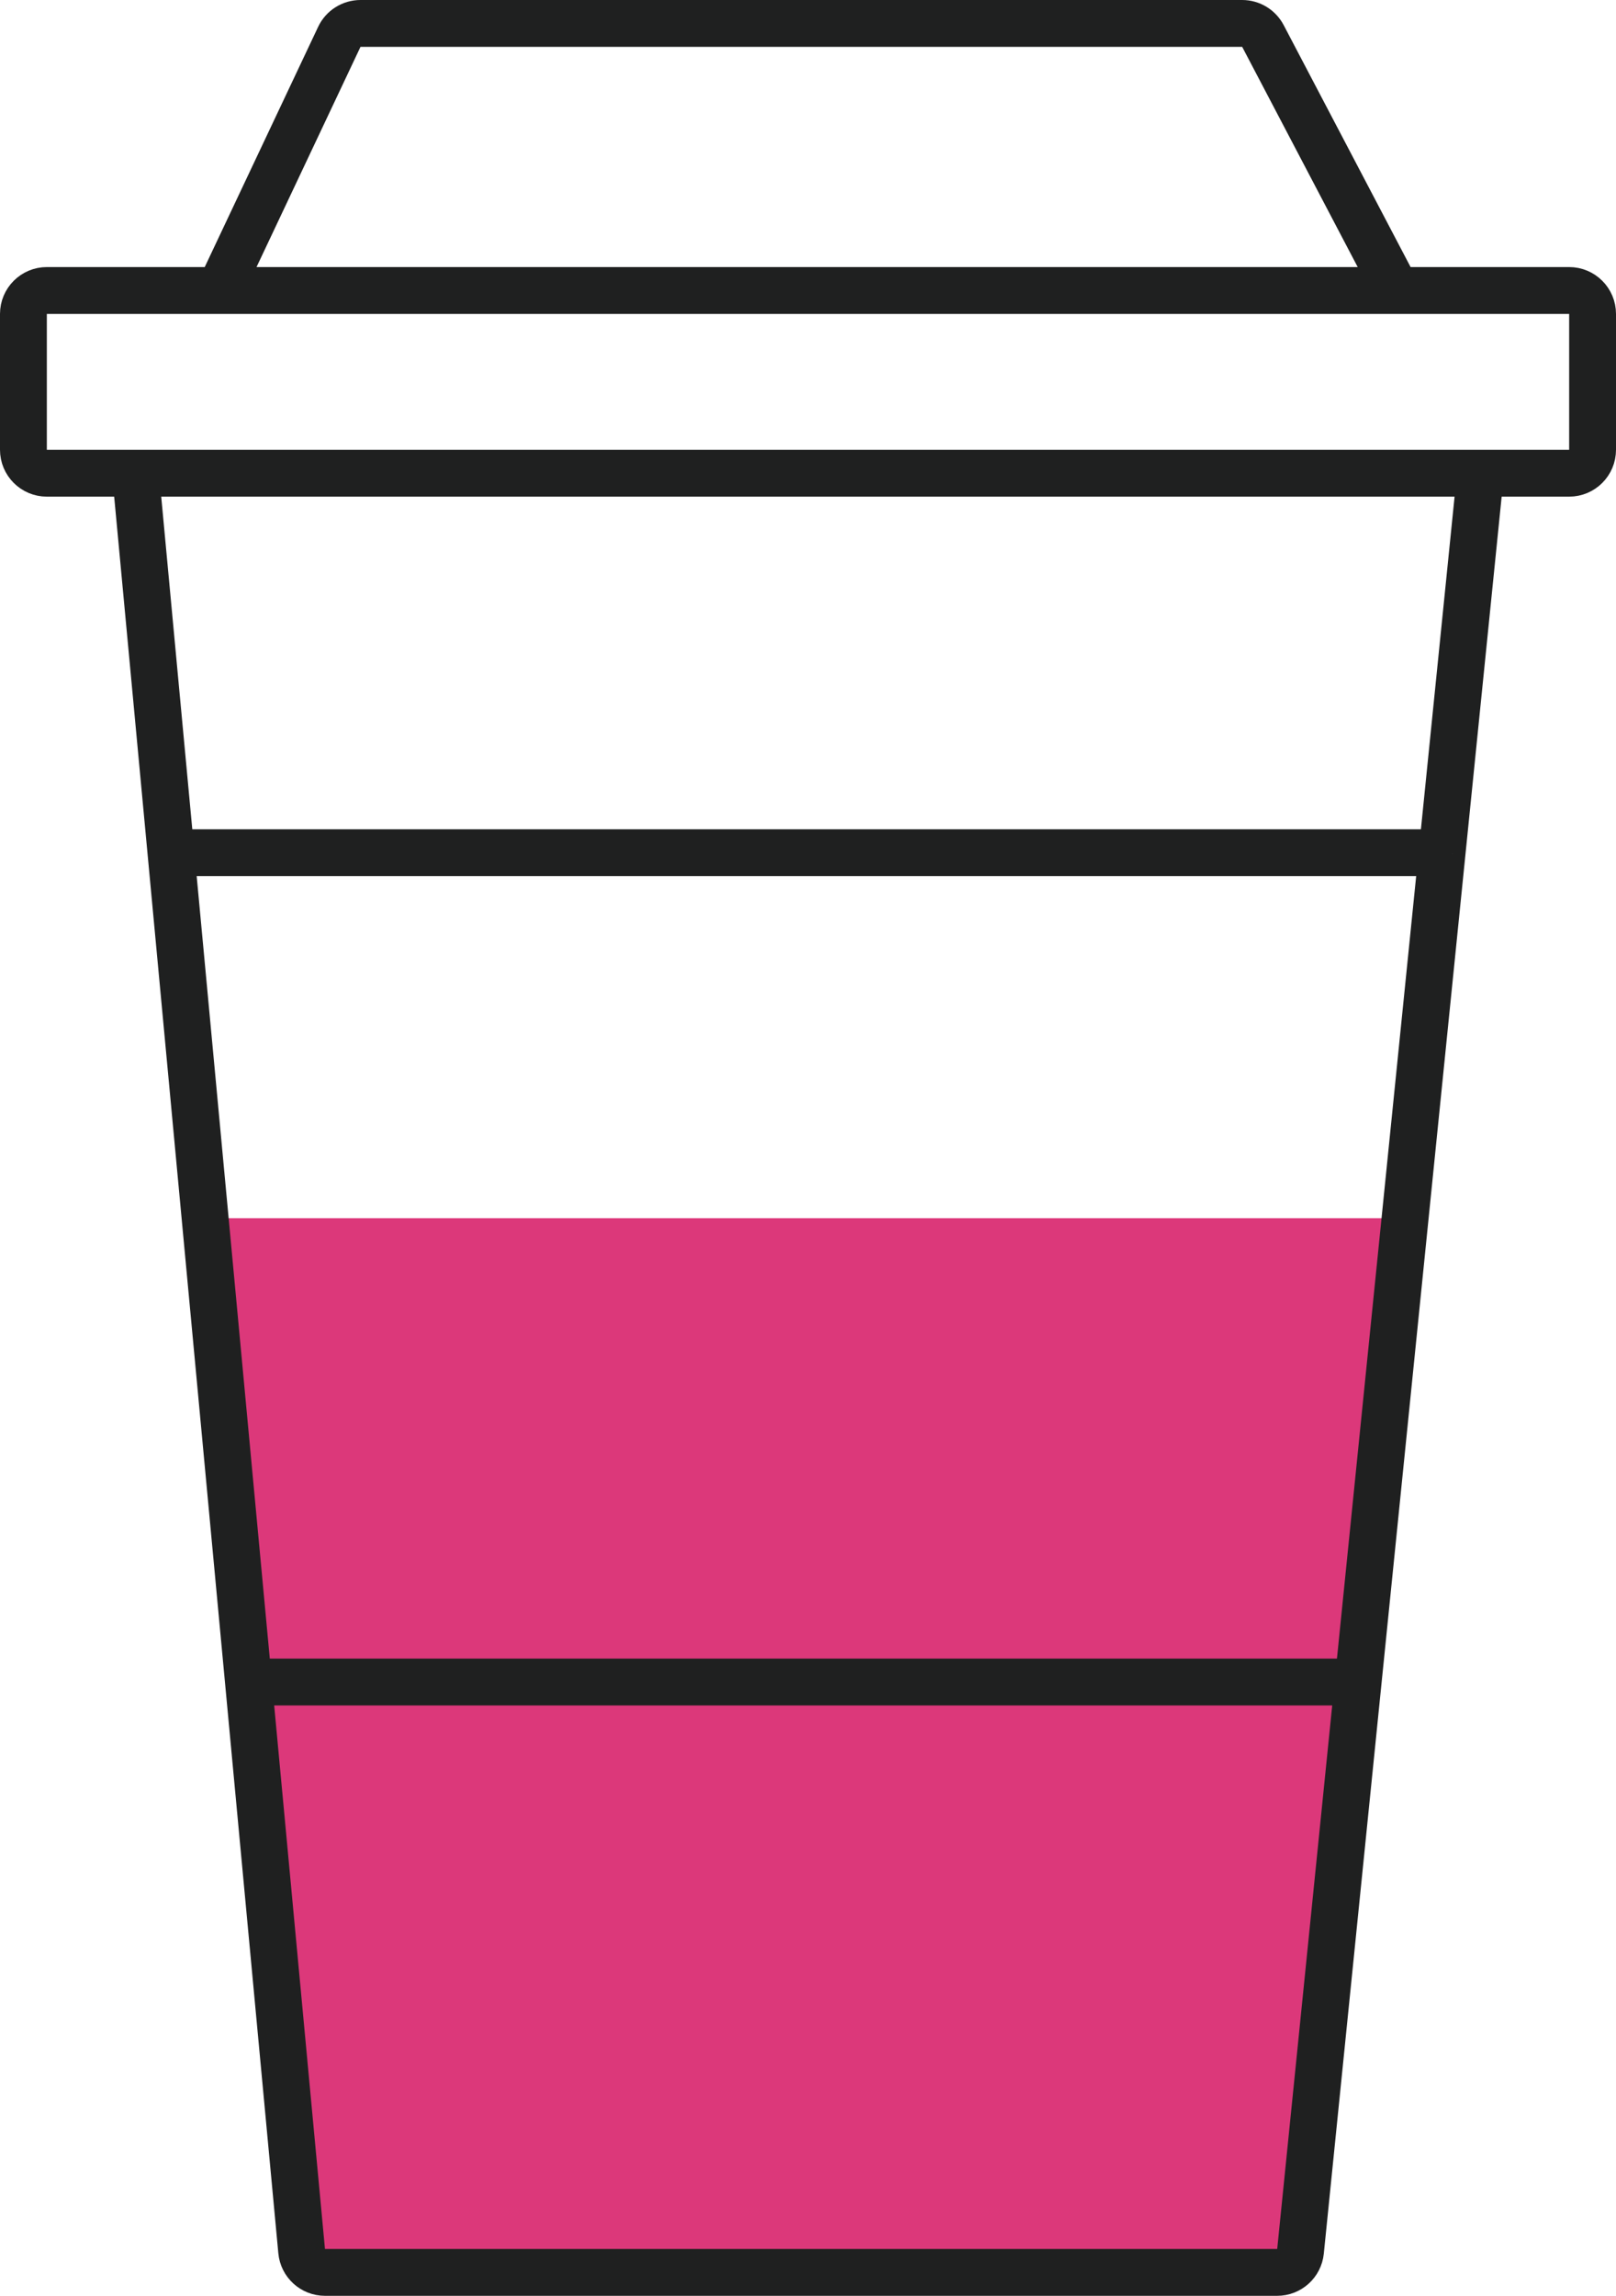
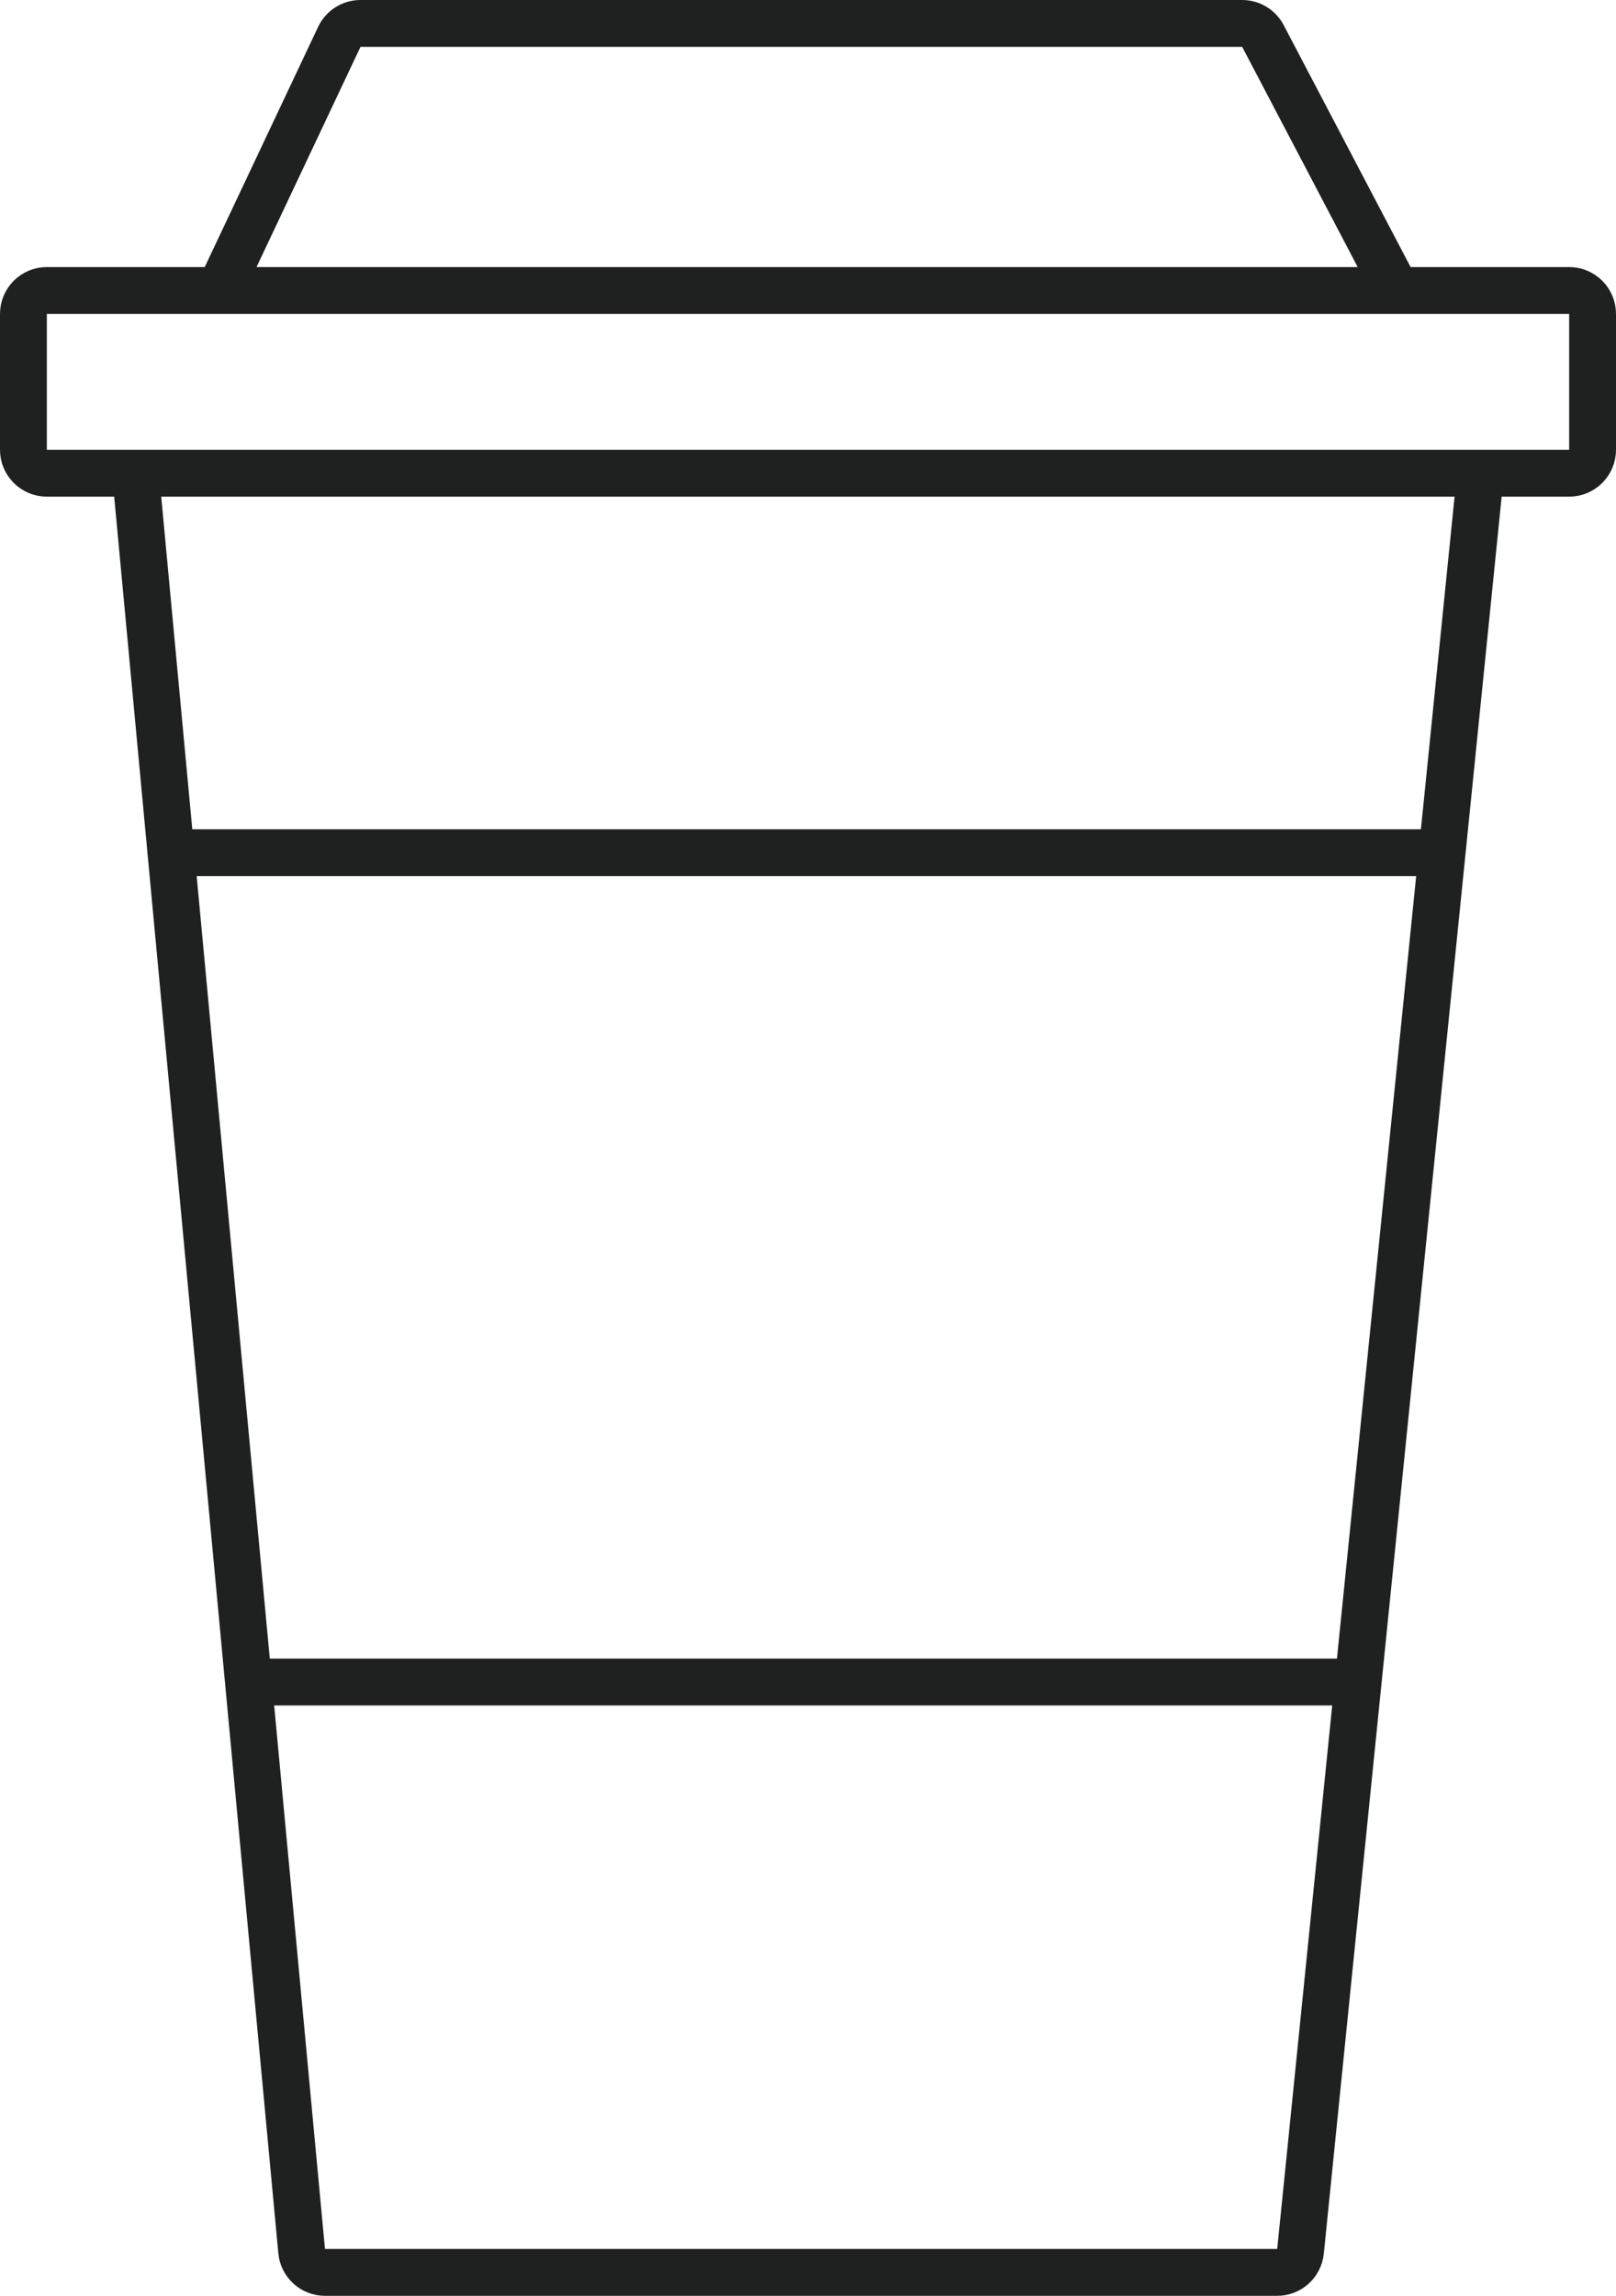
<svg xmlns="http://www.w3.org/2000/svg" width="69" height="98" viewBox="0 0 69 98" fill="none">
-   <path d="M13.517 97L9 52H60L55.5 97H13.517Z" fill="#DC387A" />
  <path d="M9.375 12.4H2C1.448 12.4 1 12.848 1 13.4V19.2C1 19.752 1.448 20.2 2 20.2H5.786M9.375 12.4L14.488 1.573C14.653 1.223 15.006 1 15.393 1H53.038C53.41 1 53.751 1.206 53.924 1.535L59.625 12.4M9.375 12.4H59.625M59.625 12.4H67C67.552 12.4 68 12.848 68 13.4V19.2C68 19.752 67.552 20.2 67 20.2H63.214M5.786 20.2H63.214M5.786 20.2L7.3 36.4M63.214 20.2L61.574 36.4M7.3 36.4H61.574M7.3 36.4L10.609 71.8M61.574 36.4L57.989 71.8M10.609 71.8L12.88 96.093C12.928 96.607 13.359 97 13.875 97H54.534C55.047 97 55.477 96.611 55.529 96.101L57.989 71.8M10.609 71.8H57.989" stroke="#1F2020" stroke-width="2" />
</svg>